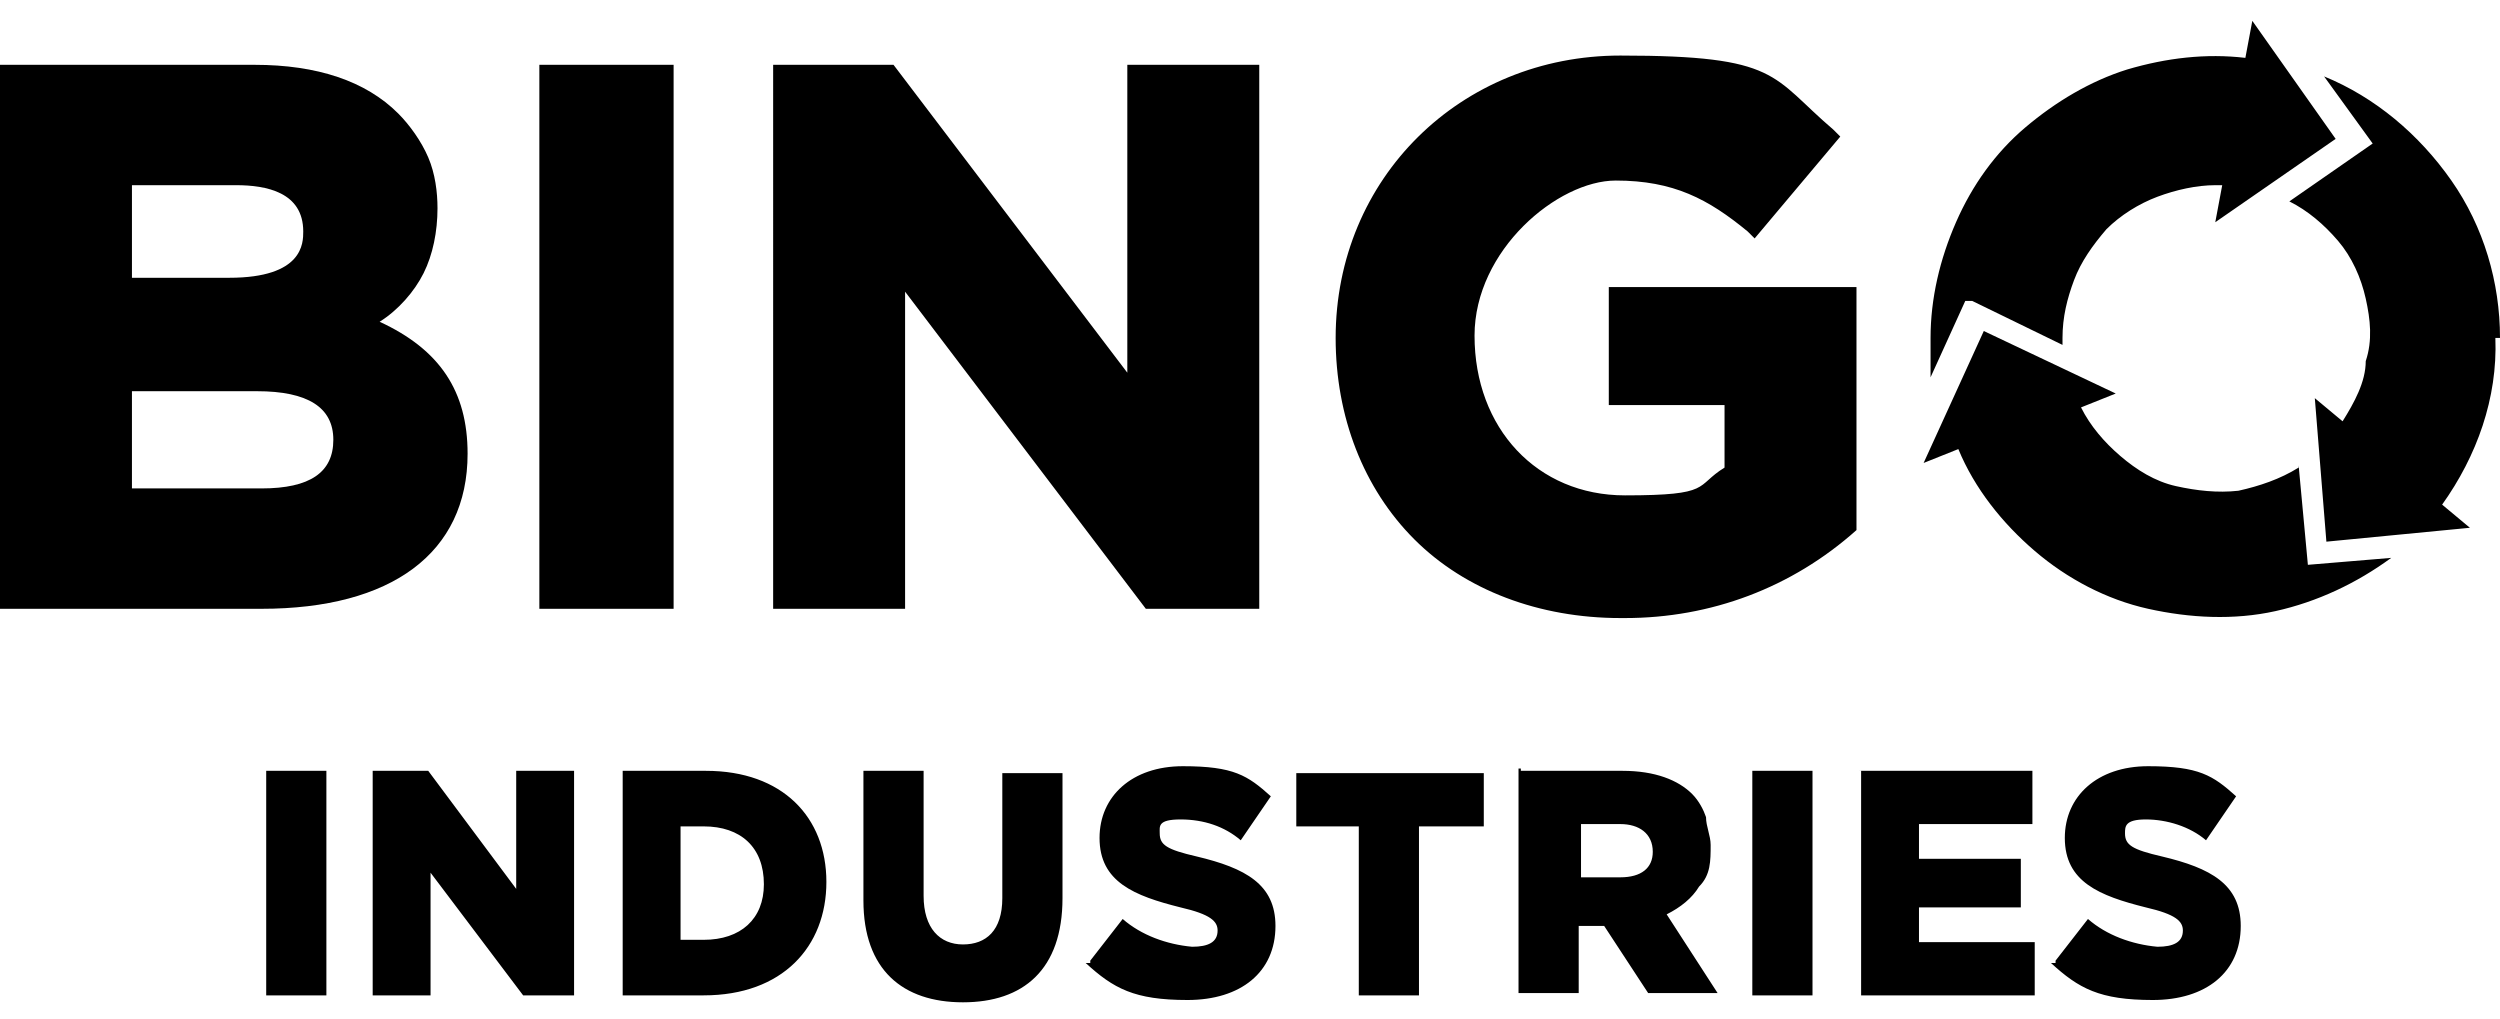
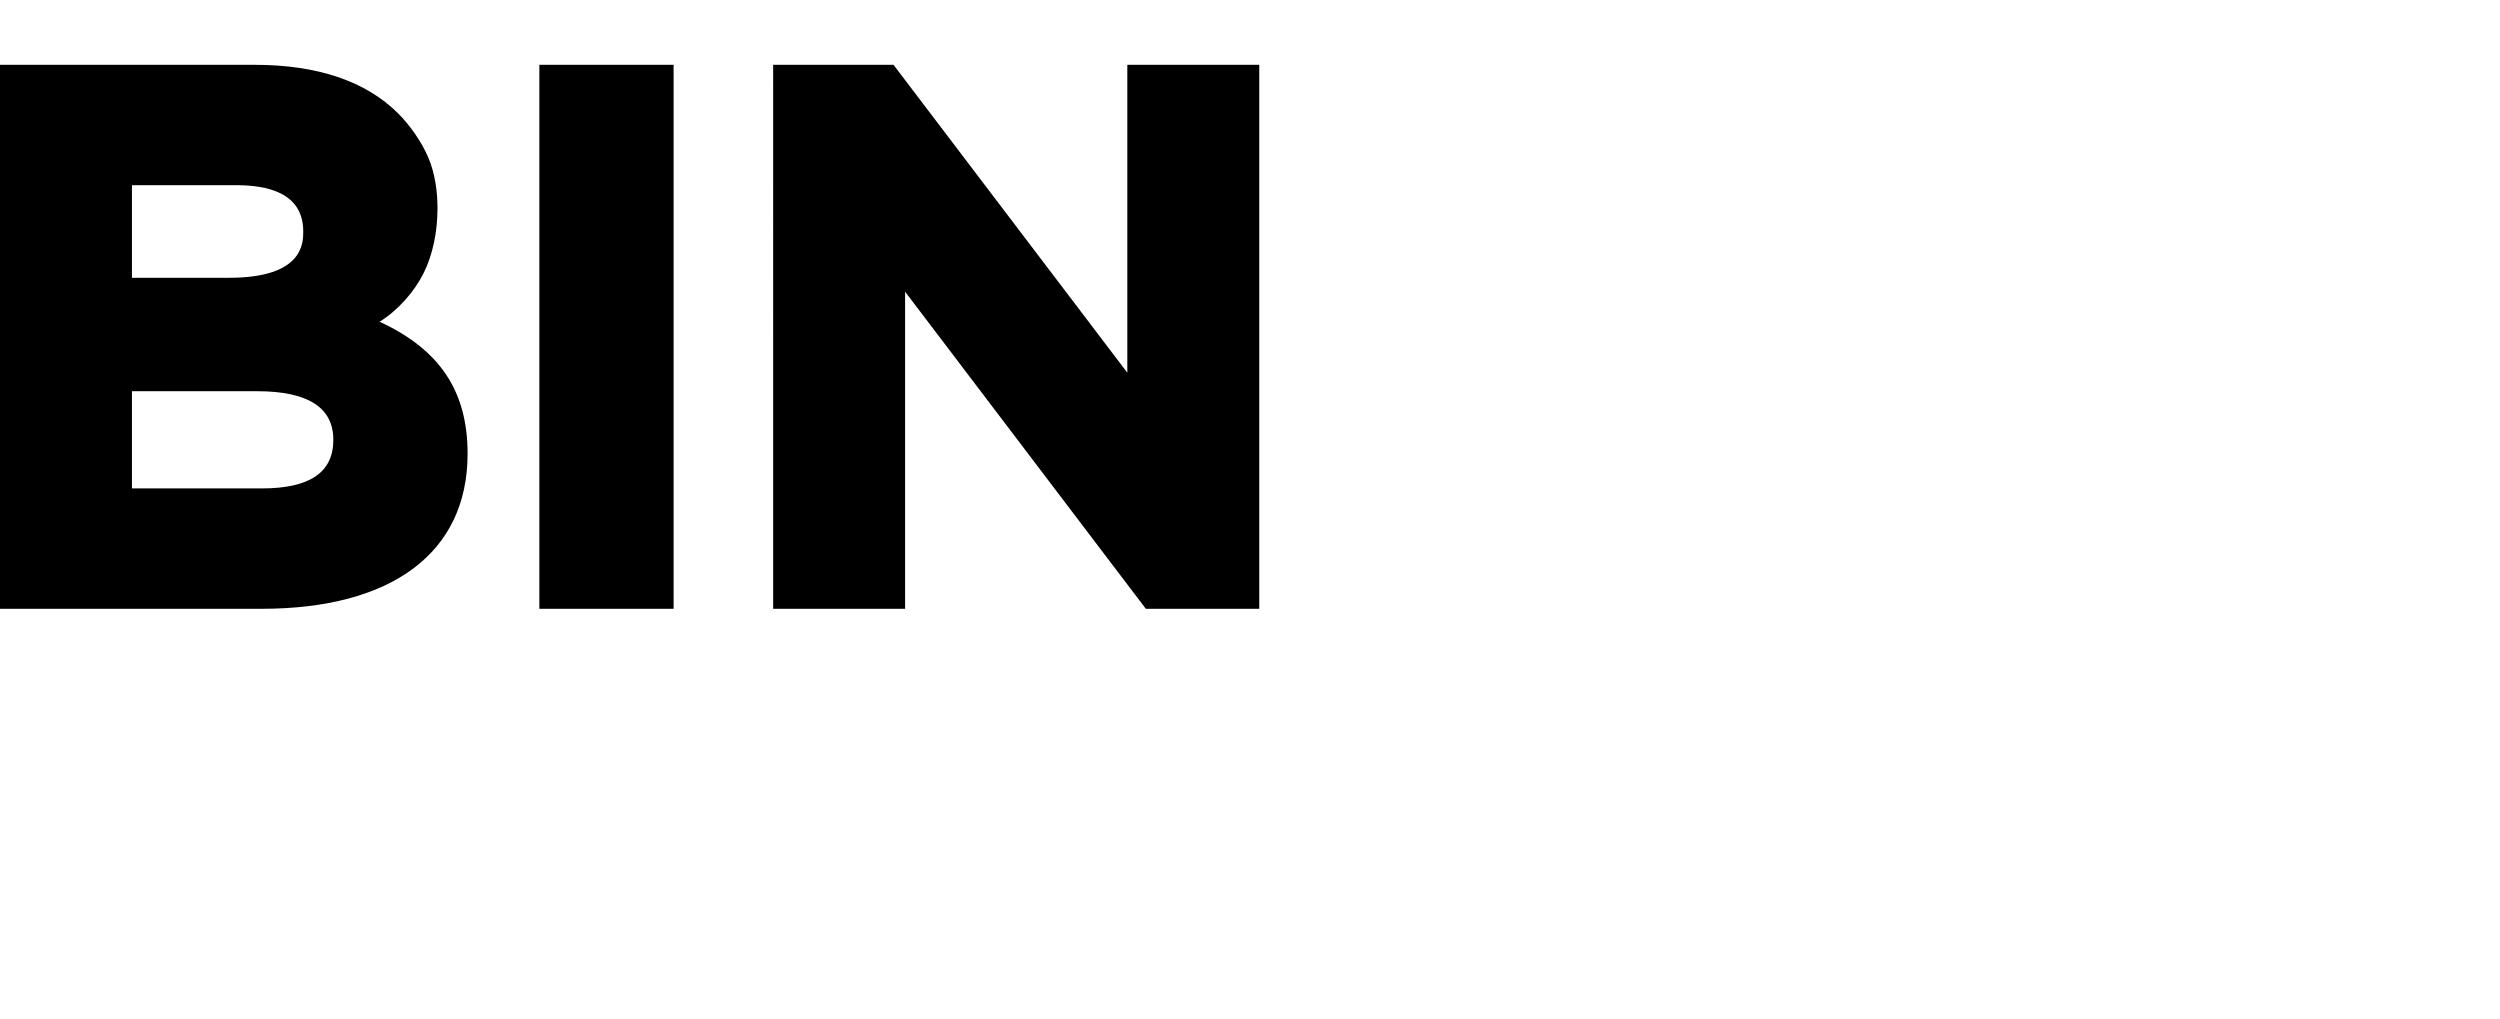
<svg xmlns="http://www.w3.org/2000/svg" id="Layer_1" data-name="Layer 1" viewBox="0 0 108 44">
  <defs>
    <style>      .cls-1 {        fill: #000;        stroke-width: 0px;      }    </style>
  </defs>
-   <path class="cls-1" d="M11.5,33.3h2.6v9.7h-2.6v-9.7ZM16.1,33.3h2.4l3.8,5.1v-5.1h2.5v9.7h-2.2l-4-5.3v5.3h-2.5s0-9.7,0-9.7ZM26.9,33.3h3.6c3.3,0,5.2,2,5.2,4.8h0c0,2.8-1.9,4.9-5.3,4.9h-3.5s0-9.7,0-9.7ZM29.4,35.7v4.9h1c1.6,0,2.6-.9,2.6-2.4h0c0-1.6-1-2.5-2.6-2.5h-1ZM37.3,38.7v-5.4h2.6v5.4c0,1.4.7,2.1,1.7,2.1s1.7-.6,1.7-2v-5.4h2.6v5.4c0,3.1-1.7,4.5-4.3,4.5s-4.3-1.4-4.3-4.4v-.2ZM47.1,41.5l1.4-1.8c.8.7,1.9,1.1,3,1.2.7,0,1.1-.2,1.1-.7h0c0-.4-.3-.7-1.6-1-2-.5-3.5-1.1-3.5-3h0c0-1.8,1.4-3.1,3.6-3.1s2.8.4,3.8,1.3l-1.3,1.9c-.7-.6-1.6-.9-2.6-.9s-.9.3-.9.6h0c0,.5.3.7,1.6,1,2.1.5,3.4,1.2,3.4,3h0c0,2-1.5,3.2-3.8,3.2s-3.2-.5-4.4-1.6h.2ZM58.8,35.7h-2.8v-2.3h8.1v2.3h-2.8v7.3h-2.6v-7.3h0ZM65.7,33.3h4.4c1.4,0,2.4.4,3,1,.3.3.5.7.6,1,0,.4.2.8.2,1.2h0c0,.7,0,1.3-.5,1.8-.3.5-.8.9-1.4,1.2l2.2,3.4h-3l-1.9-2.9h-1.1v2.9h-2.6v-9.7h.1ZM70,37.9c.9,0,1.4-.4,1.4-1.1h0c0-.8-.6-1.2-1.4-1.2h-1.7v2.3h1.7ZM75.7,33.3h2.6v9.7h-2.6v-9.7ZM80.3,33.3h7.5v2.3h-4.9v1.5h4.4v2.1h-4.4v1.5h5v2.3h-7.5v-9.7h0ZM88.8,41.5l1.4-1.8c.8.7,1.9,1.1,3,1.2.7,0,1.1-.2,1.1-.7h0c0-.4-.3-.7-1.6-1-2-.5-3.5-1.1-3.5-3h0c0-1.8,1.4-3.1,3.6-3.1s2.8.4,3.8,1.3l-1.3,1.9c-.7-.6-1.7-.9-2.6-.9s-.9.3-.9.6h0c0,.5.3.7,1.6,1,2.1.5,3.4,1.2,3.4,3h0c0,2-1.5,3.2-3.8,3.2s-3.2-.5-4.4-1.6h.2Z" />
  <path class="cls-1" d="M11.2,26.3H0V2.8h11c2.7,0,4.8.7,6.2,2.1.5.5,1,1.2,1.3,1.9.3.7.4,1.5.4,2.2h0c0,1-.2,2-.6,2.8s-1.1,1.6-1.9,2.1c2.6,1.2,3.8,3,3.8,5.7h0c0,4.3-3.3,6.7-8.9,6.7h0ZM5.7,21.1h5.6c2.1,0,3.1-.7,3.1-2.1h0c0-1.4-1.1-2.1-3.3-2.1h-5.4s0,4.2,0,4.2ZM5.7,12h4.2c3.2,0,3.2-1.5,3.2-2h0c0-1.7-1.6-2-2.9-2h-4.5s0,4,0,4ZM29.1,26.3h-5.8V2.8h5.8v23.6h0ZM54.4,26.3h-4.9l-10.4-13.7v13.7h-5.7V2.8h5.2l10.1,13.3V2.8h5.7v23.6h0Z" />
-   <path class="cls-1" d="M108,14.6c0-2.4-.7-4.8-2.1-6.8s-3.3-3.6-5.5-4.5l2.1,2.9-3.6,2.5c.8.4,1.5,1,2.1,1.7s1,1.6,1.2,2.5.3,1.8,0,2.7c0,.9-.5,1.8-1,2.6l-1.2-1,.5,6.2,6.2-.6-1.2-1c1.5-2.1,2.4-4.6,2.3-7.2h0ZM85.2,13l3.9,1.9v-.3c0-.9.2-1.7.5-2.5s.8-1.5,1.4-2.2c.6-.6,1.4-1.1,2.2-1.4.8-.3,1.7-.5,2.5-.5h.3l-.3,1.6,5.2-3.6-3.6-5.1-.3,1.6c-1.7-.2-3.4,0-5.1.5-1.6.5-3.1,1.4-4.4,2.5s-2.3,2.5-3,4.1-1.1,3.3-1.1,5,0,1.1,0,1.7l1.5-3.3h.2ZM99.3,20.2c-.8.5-1.7.8-2.6,1-.9.1-1.8,0-2.7-.2-.9-.2-1.7-.7-2.4-1.3-.7-.6-1.3-1.3-1.7-2.1l1.5-.6-5.7-2.7-2.6,5.7,1.5-.6c.7,1.7,1.9,3.2,3.3,4.4,1.4,1.2,3.1,2.1,4.9,2.5s3.7.5,5.5.1,3.5-1.2,5-2.3l-3.6.3-.4-4.3h0ZM70,26.7c-3.5,0-6.7-1.2-8.9-3.4-2.2-2.2-3.4-5.3-3.4-8.7h0c0-6.9,5.4-12.2,12.3-12.2s6.5.9,9.2,3.2l.3.3-3.7,4.4-.3-.3c-1.7-1.4-3.2-2.2-5.7-2.2s-6.1,3-6.1,6.7h0c0,4,2.7,6.9,6.5,6.9s3-.4,4.3-1.2v-2.7h-5v-5.1h10.7v10.5h0c-2.8,2.5-6.3,3.8-10,3.8h-.1Z" />
</svg>